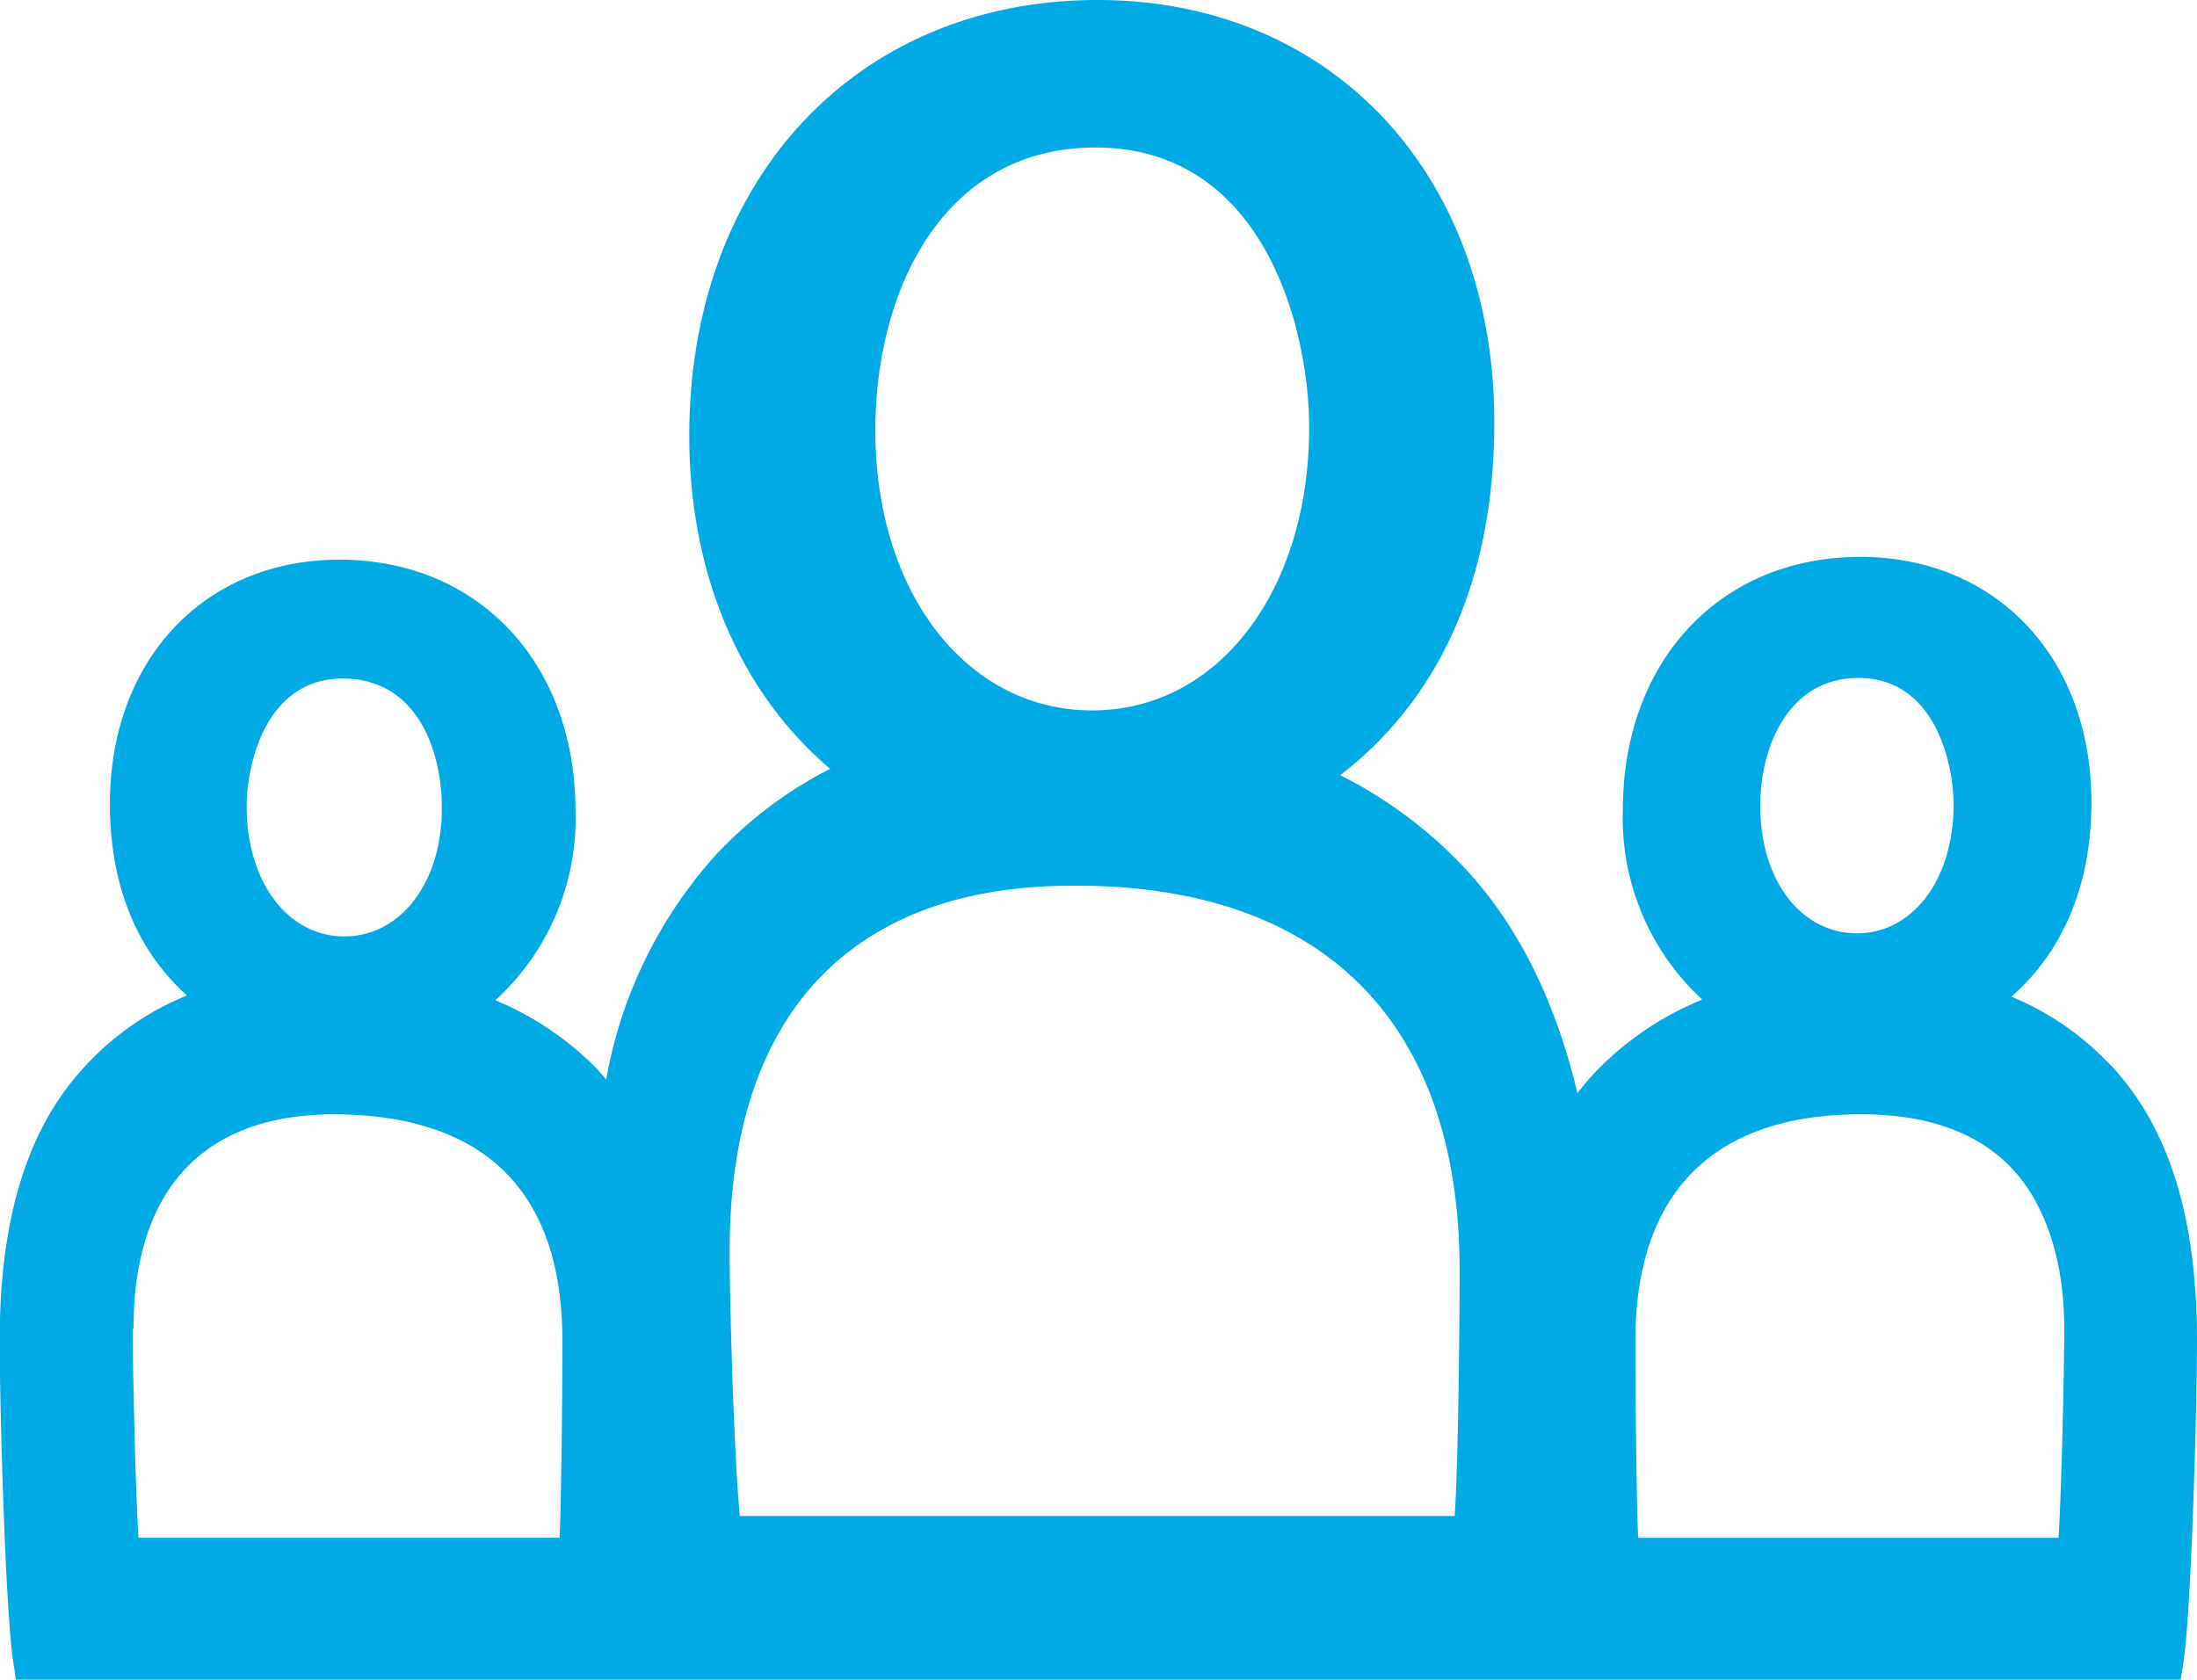
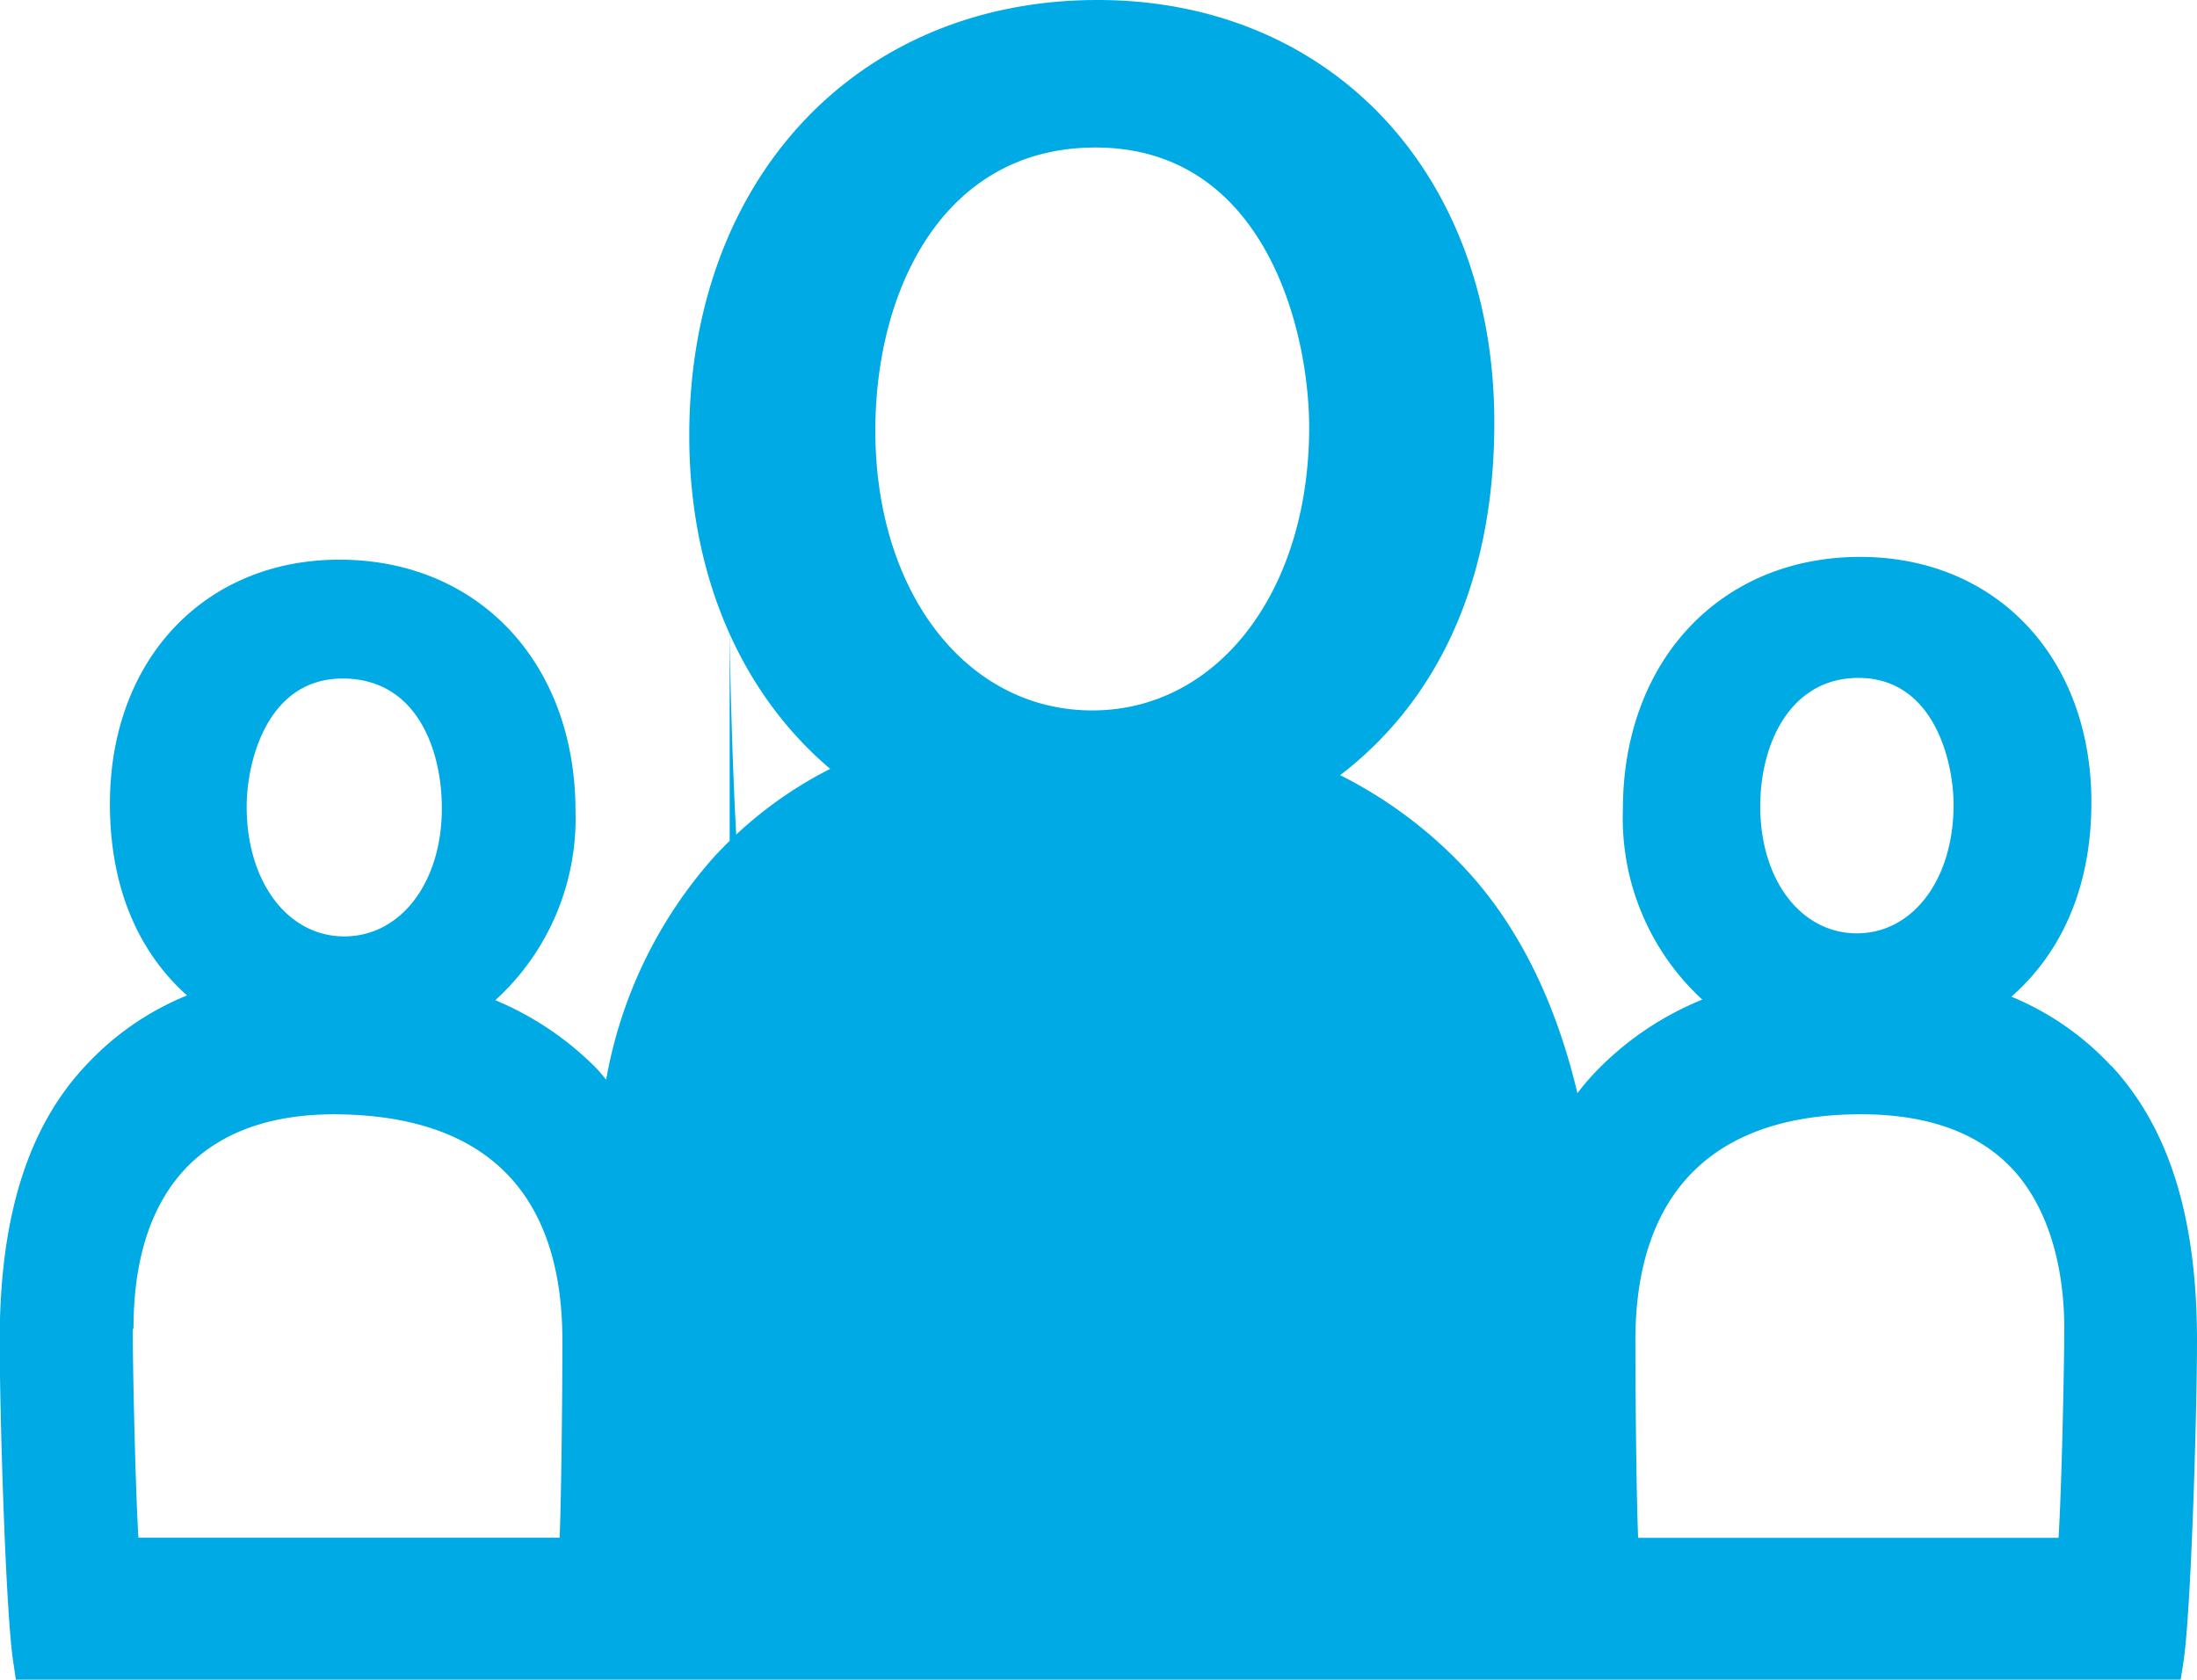
<svg xmlns="http://www.w3.org/2000/svg" data-name="Layer 1" viewBox="0 0 142.51 109">
-   <path d="M136.96 69.17a18.47 18.47 0 00-6.49-4.51c3.06-2.68 5.19-6.83 5.19-12.61 0-9.37-6.16-15.92-15-15.92-9.06 0-15.39 6.74-15.39 16.39a16 16 0 005.15 12.33 20.08 20.08 0 00-6.65 4.41 16.57 16.57 0 00-1.45 1.66c-1.49-6.29-4.13-11.44-7.86-15.17a28.72 28.72 0 00-7.53-5.46c5.93-4.54 10-12 10-22.88C96.93 11.27 86.34 0 71.19 0 55.6 0 44.71 11.61 44.71 28.25c0 9.18 3.42 16.78 9.14 21.63a26.56 26.56 0 00-7.53 5.71 29.41 29.41 0 00-7 14.45c-.23-.26-.45-.55-.7-.8a20.07 20.07 0 00-6.49-4.35 15.94 15.94 0 005.2-12.27c0-9.6-6.29-16.31-15.31-16.31-8.77 0-14.89 6.51-14.89 15.84 0 5.66 2 9.75 5 12.43a18.36 18.36 0 00-6.59 4.57c-3.75 4-5.56 9.84-5.56 17.82 0 4.48.37 17.49.88 20.86l.17 1.14h140.42l.18-1.13c.51-3.38.88-16.38.88-20.87 0-8-1.82-13.8-5.55-17.82m-16.41-25.17c4.88 0 6.17 5.39 6.17 8.23 0 4.84-2.64 8.34-6.27 8.34s-6.27-3.46-6.27-8.24c0-4.14 2-8.33 6.37-8.33m-14.47 43c0-9.61 5.06-14.69 14.64-14.69 4.14 0 7.36 1.09 9.59 3.31s3.59 5.93 3.59 10.6c0 2.64-.18 10.6-.37 13.57h-27.27c-.12-2.77-.18-9.69-.18-12.79M22.33 60.75c-3.67 0-6.33-3.54-6.33-8.42 0-2.87 1.3-8.31 6.23-8.31 4.75 0 6.43 4.53 6.43 8.42 0 4.81-2.66 8.31-6.33 8.31M8.66 86.2c0-4.67 1.21-8.23 3.58-10.6 2.22-2.2 5.4-3.31 9.47-3.31 9.73.05 14.77 5 14.77 14.69 0 3.1-.06 10-.18 12.78H8.98c-.19-3-.37-10.93-.37-13.56m48.17-58.27c0-9.13 4.41-18.36 14.28-18.36 11 0 13.86 11.88 13.86 18.16 0 10.63-5.92 18.36-14.07 18.36s-14.07-7.64-14.07-18.16m-9.45 53.21c0-7.89 2.07-13.95 6.13-18 3.8-3.77 9.22-5.68 16.12-5.68h.24c16 0 24.86 8.86 24.86 24.95 0 3.75-.09 12.58-.32 15.94H47.99c-.35-3.49-.66-13.17-.66-17.22" fill="#00aae5" />
+   <path d="M136.96 69.17a18.47 18.47 0 00-6.49-4.51c3.06-2.68 5.19-6.83 5.19-12.61 0-9.37-6.16-15.92-15-15.92-9.06 0-15.39 6.74-15.39 16.39a16 16 0 005.15 12.33 20.08 20.08 0 00-6.65 4.41 16.57 16.57 0 00-1.45 1.66c-1.49-6.29-4.13-11.44-7.86-15.17a28.72 28.72 0 00-7.53-5.46c5.93-4.54 10-12 10-22.88C96.93 11.27 86.34 0 71.19 0 55.6 0 44.71 11.61 44.71 28.25c0 9.18 3.42 16.78 9.14 21.63a26.56 26.56 0 00-7.53 5.71 29.41 29.41 0 00-7 14.45c-.23-.26-.45-.55-.7-.8a20.07 20.07 0 00-6.49-4.35 15.94 15.94 0 005.2-12.27c0-9.6-6.29-16.31-15.31-16.31-8.77 0-14.89 6.51-14.89 15.84 0 5.66 2 9.75 5 12.43a18.36 18.36 0 00-6.59 4.57c-3.75 4-5.56 9.84-5.56 17.82 0 4.48.37 17.49.88 20.86l.17 1.14h140.42l.18-1.13c.51-3.38.88-16.38.88-20.87 0-8-1.82-13.8-5.55-17.82m-16.41-25.17c4.88 0 6.17 5.39 6.17 8.23 0 4.84-2.64 8.34-6.27 8.34s-6.27-3.46-6.27-8.24c0-4.14 2-8.33 6.37-8.33m-14.47 43c0-9.61 5.06-14.69 14.64-14.69 4.14 0 7.36 1.09 9.59 3.31s3.59 5.93 3.59 10.6c0 2.64-.18 10.6-.37 13.57h-27.27c-.12-2.77-.18-9.69-.18-12.79M22.33 60.75c-3.67 0-6.33-3.54-6.33-8.42 0-2.87 1.3-8.31 6.23-8.31 4.75 0 6.43 4.53 6.43 8.42 0 4.81-2.66 8.31-6.33 8.31M8.66 86.2c0-4.67 1.21-8.23 3.58-10.6 2.22-2.2 5.4-3.31 9.47-3.31 9.73.05 14.77 5 14.77 14.69 0 3.1-.06 10-.18 12.78H8.98c-.19-3-.37-10.93-.37-13.56m48.17-58.27c0-9.13 4.41-18.36 14.28-18.36 11 0 13.86 11.88 13.86 18.16 0 10.63-5.92 18.36-14.07 18.36s-14.07-7.64-14.07-18.16m-9.45 53.21c0-7.89 2.07-13.95 6.13-18 3.8-3.77 9.22-5.68 16.12-5.68h.24H47.99c-.35-3.49-.66-13.17-.66-17.22" fill="#00aae5" />
</svg>